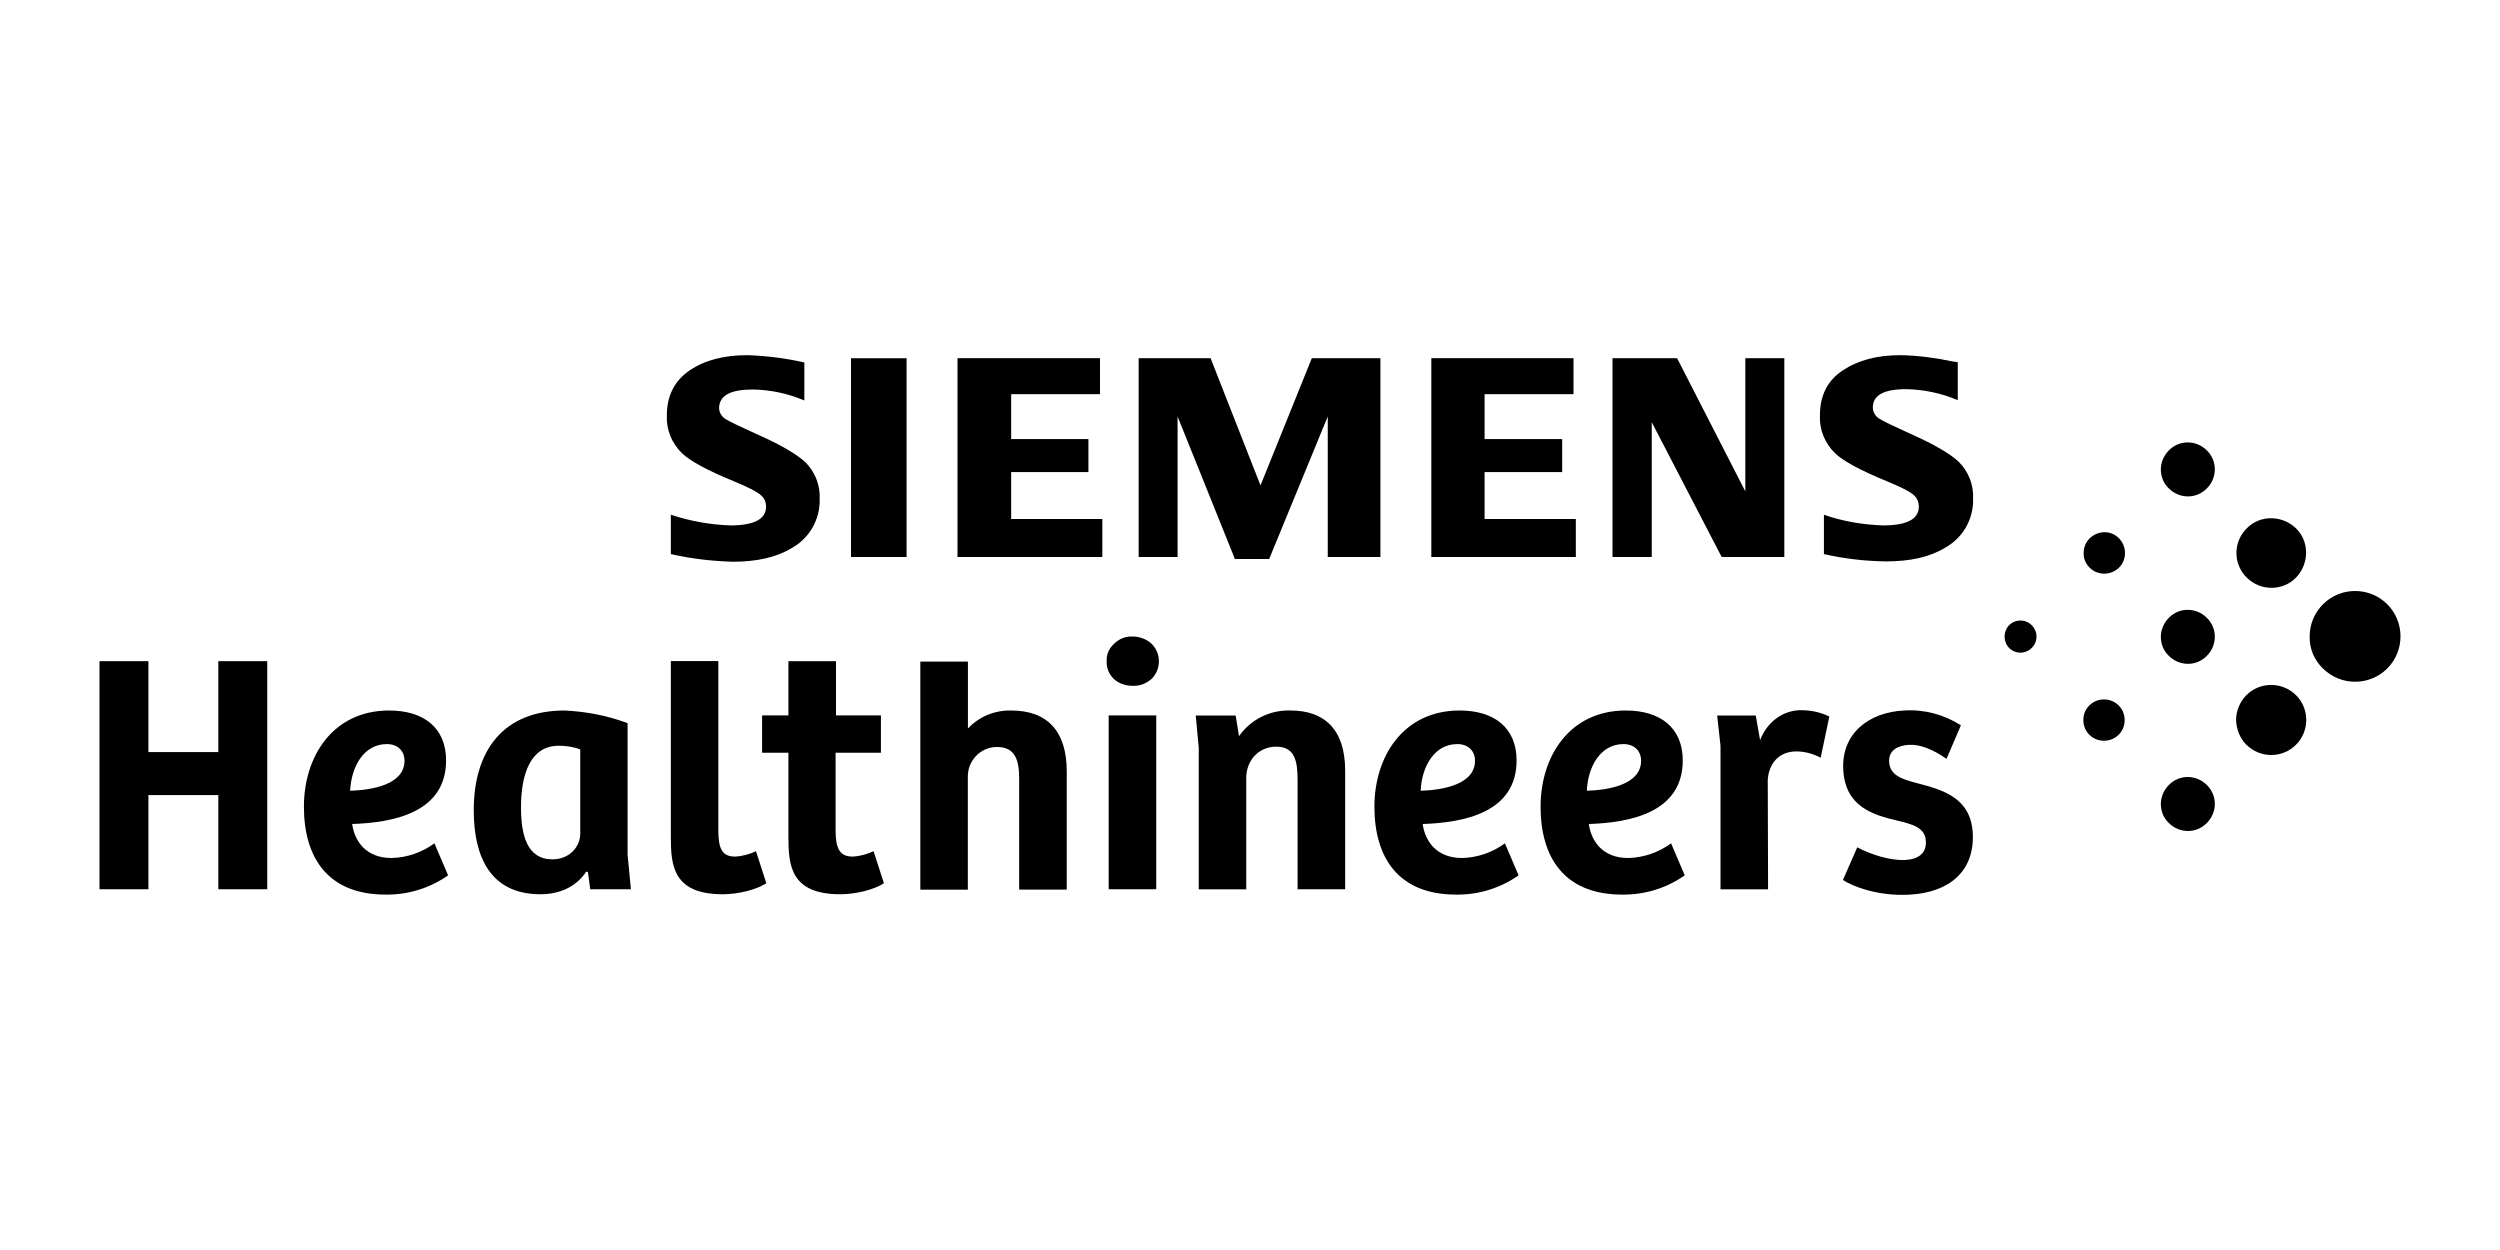
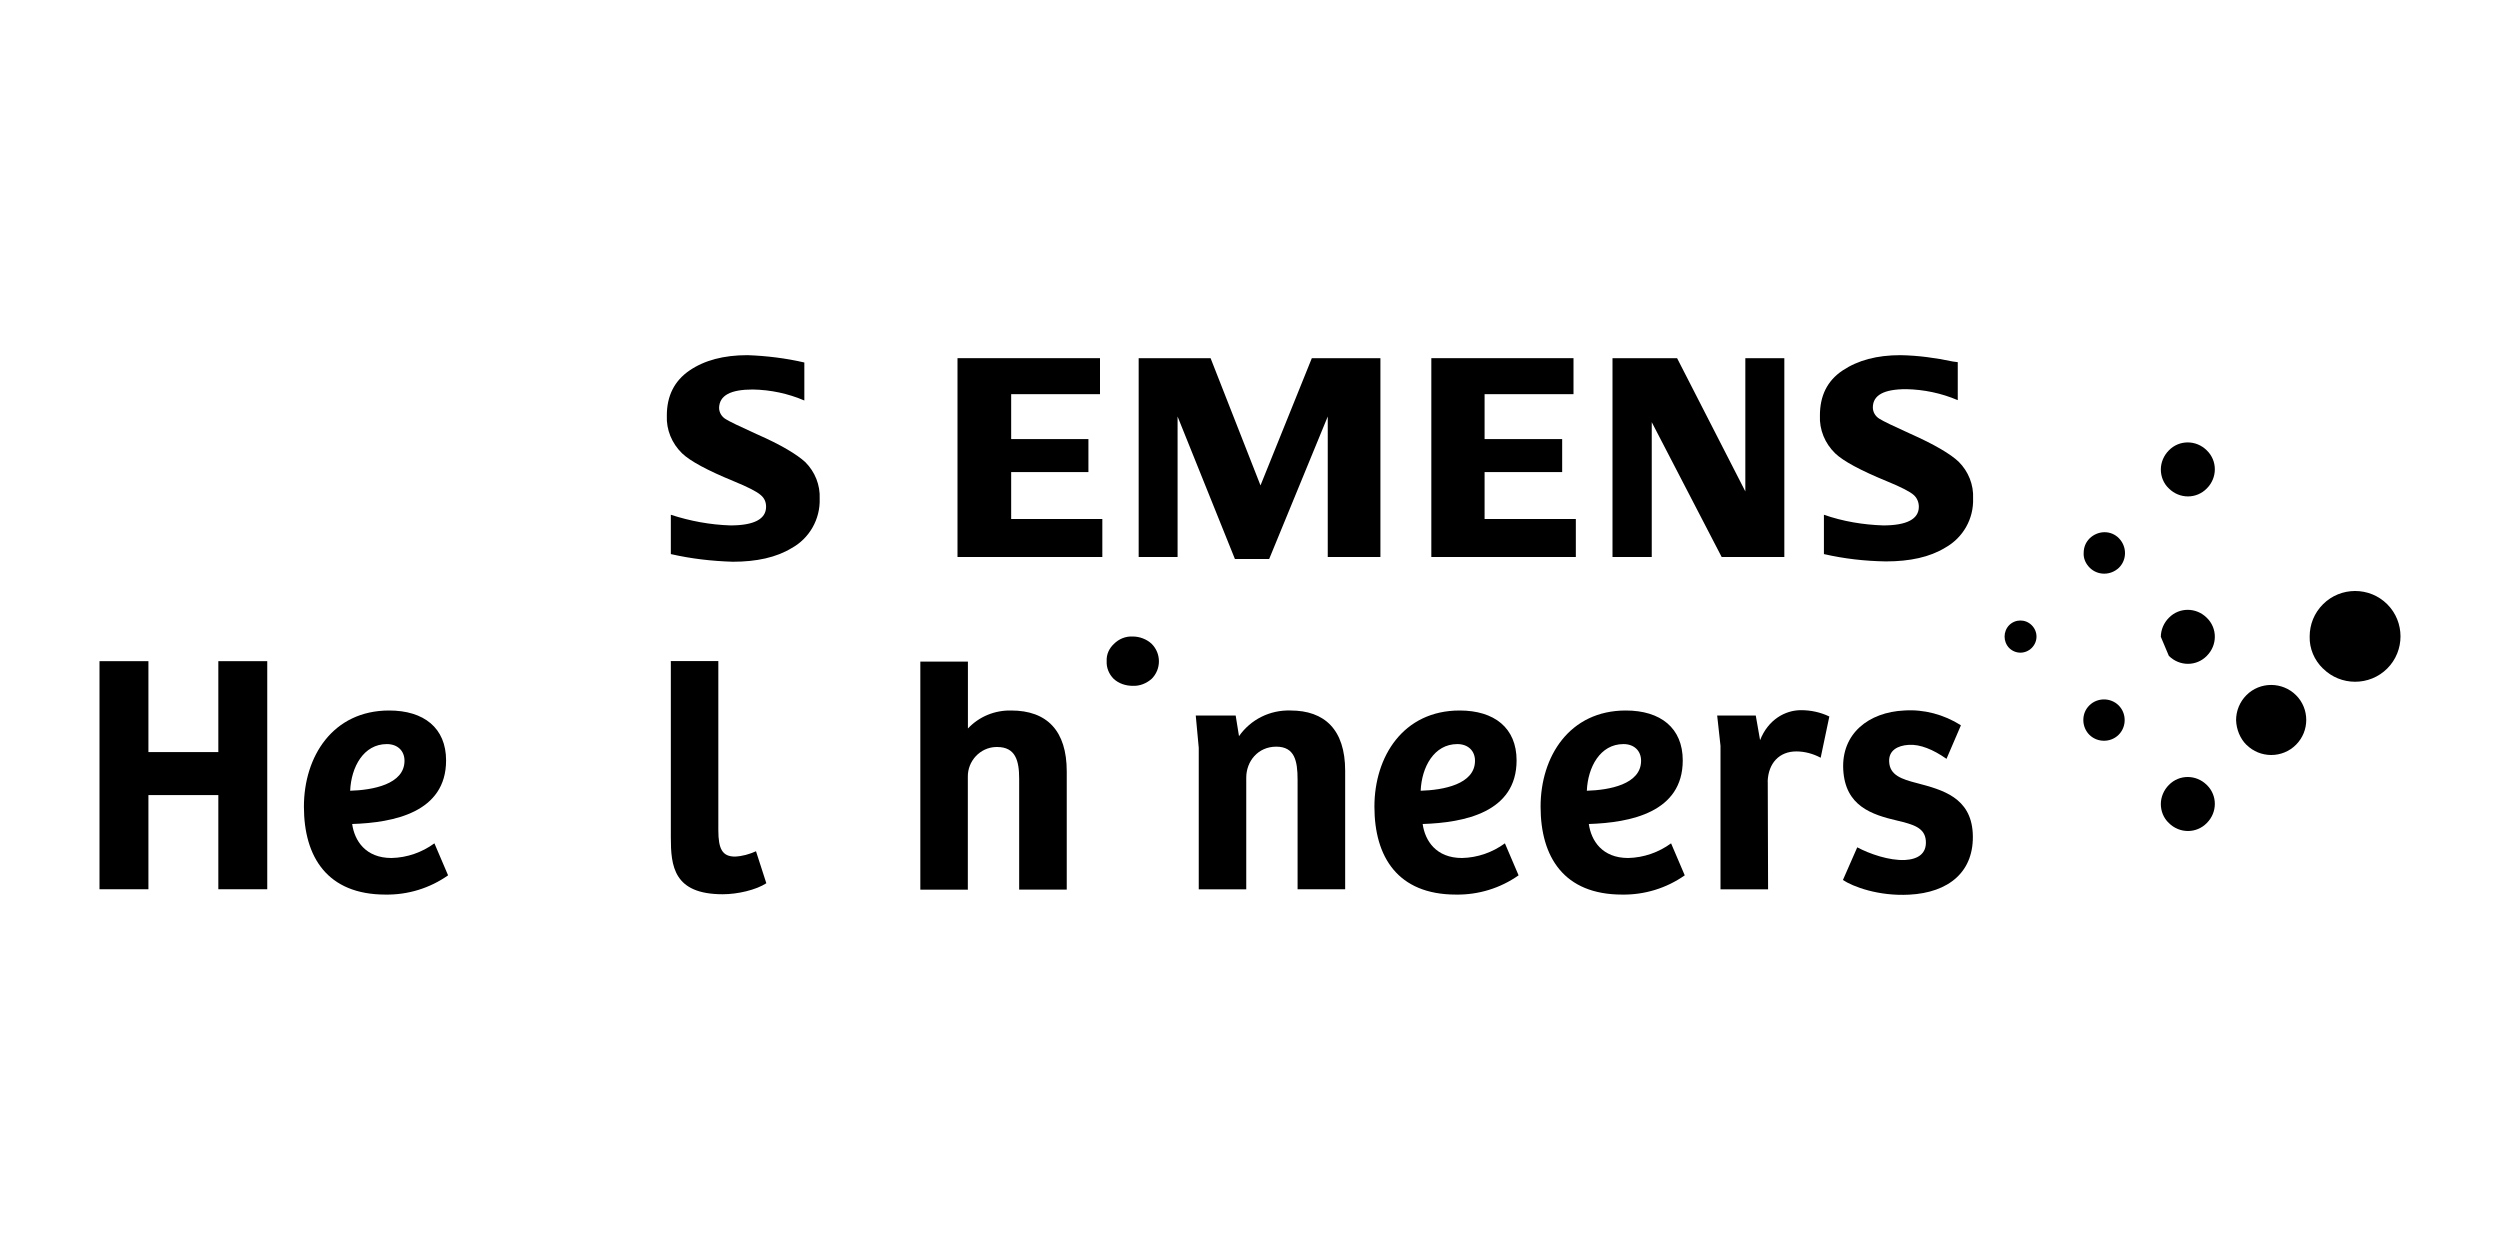
<svg xmlns="http://www.w3.org/2000/svg" id="siemens_healthineers" data-name="siemens healthineers" viewBox="0 0 300 150">
  <path d="M278.76,80.22c2.12,2.12,5.59,2.12,7.71,0s2.12-5.59,0-7.71-5.59-2.12-7.71,0c-1.04,1.04-1.6,2.4-1.6,3.88-.04,1.44.56,2.84,1.6,3.84h0Z" />
  <path d="M269.57,89.37c1.64,1.64,4.32,1.64,5.95,0,1.64-1.64,1.64-4.32,0-5.95s-4.32-1.64-5.95,0c-.8.8-1.24,1.88-1.24,3,.04,1.12.48,2.2,1.24,2.96h0Z" />
-   <path d="M269.61,69.31c1.64,1.64,4.32,1.64,5.91,0s1.64-4.32,0-5.91-4.32-1.64-5.91,0c-.8.8-1.24,1.84-1.24,2.96s.44,2.16,1.24,2.96h0Z" />
  <path d="M260.26,98.76c1.28,1.28,3.32,1.28,4.56,0,1.28-1.28,1.28-3.32,0-4.56-1.28-1.28-3.32-1.28-4.56,0-.6.6-.96,1.44-.96,2.28s.32,1.68.96,2.28h0Z" />
-   <path d="M260.26,78.7c1.28,1.28,3.32,1.28,4.56,0,1.28-1.28,1.28-3.32,0-4.56-1.28-1.28-3.32-1.28-4.56,0-.6.6-.96,1.44-.96,2.28s.32,1.68.96,2.28h0Z" />
+   <path d="M260.26,78.7c1.28,1.28,3.32,1.28,4.56,0,1.28-1.28,1.28-3.32,0-4.56-1.28-1.28-3.32-1.28-4.56,0-.6.6-.96,1.44-.96,2.28h0Z" />
  <path d="M260.26,58.61c1.28,1.28,3.32,1.28,4.56,0,1.28-1.28,1.28-3.32,0-4.56-1.28-1.28-3.32-1.28-4.56,0-.6.6-.96,1.44-.96,2.28s.32,1.68.96,2.28h0Z" />
  <path d="M250.72,88.17c.96.96,2.56.96,3.52,0s.96-2.56,0-3.52-2.56-.96-3.52,0c-.48.48-.72,1.08-.72,1.76s.28,1.32.72,1.76h0Z" />
  <path d="M250.76,68.12c.96.96,2.52.96,3.52,0,.96-.96.96-2.52,0-3.52s-2.52-.96-3.52,0c-.48.48-.72,1.08-.72,1.76-.04.64.24,1.28.72,1.76h0Z" />
  <path d="M241.09,77.75c.76.76,1.96.76,2.72,0s.76-1.96,0-2.72-1.96-.76-2.72,0c-.72.76-.72,1.96,0,2.72h0Z" />
  <path d="M80.5,66.48v-4.71c2.32.76,4.71,1.2,7.15,1.28,2.84,0,4.28-.76,4.28-2.24,0-.56-.2-1.04-.64-1.4-.44-.4-1.52-.96-3.28-1.68-3.12-1.28-5.19-2.4-6.15-3.32-1.24-1.2-1.92-2.84-1.84-4.56,0-2.36.92-4.16,2.72-5.39s4.12-1.84,6.95-1.84c2.28.08,4.59.36,6.83.88v4.56c-1.96-.84-4.04-1.28-6.19-1.32-2.68,0-4,.72-4.04,2.2,0,.56.32,1.08.8,1.36.44.28,1.68.88,3.72,1.8,2.92,1.28,4.83,2.44,5.83,3.36,1.16,1.16,1.8,2.76,1.72,4.4.08,2.44-1.24,4.75-3.36,5.91-1.84,1.12-4.2,1.64-7.07,1.64-2.52-.08-4.99-.36-7.43-.92h0Z" />
-   <path d="M102.12,66.84h6.67v-23.85h-6.67v23.85h0Z" />
  <polygon points="114.9 42.98 114.9 66.84 132.28 66.84 132.28 62.28 121.34 62.28 121.34 56.65 130.61 56.65 130.61 52.69 121.34 52.69 121.34 47.3 132 47.3 132 42.98 114.9 42.98 114.9 42.98" />
  <polygon points="157.42 42.98 151.26 58.25 145.27 42.98 136.64 42.98 136.64 66.84 141.31 66.84 141.31 49.98 148.19 67.08 152.3 67.08 159.33 49.98 159.33 66.84 165.65 66.84 165.65 42.98 157.42 42.98 157.42 42.98" />
  <polygon points="171.76 42.98 171.76 66.84 189.1 66.84 189.1 62.28 178.15 62.28 178.15 56.65 187.46 56.65 187.46 52.69 178.15 52.69 178.15 47.3 188.82 47.3 188.82 42.98 171.76 42.98 171.76 42.98" />
  <polygon points="209.44 42.98 209.44 58.97 201.25 42.98 193.5 42.98 193.5 66.84 198.21 66.84 198.21 50.66 206.6 66.84 214.12 66.84 214.12 42.98 209.44 42.98 209.44 42.98" />
  <path d="M218.87,66.48v-4.71c2.28.8,4.71,1.2,7.11,1.28,2.84,0,4.28-.76,4.28-2.24,0-.52-.2-1.04-.6-1.4-.44-.4-1.52-.96-3.28-1.68-3.12-1.28-5.19-2.4-6.15-3.32-1.24-1.2-1.92-2.84-1.84-4.56,0-2.36.88-4.16,2.72-5.39s4.12-1.84,6.95-1.84c2.12.04,4.2.32,6.27.76l.6.08v4.56c-1.96-.84-4.08-1.28-6.19-1.32-2.68,0-4,.72-4,2.2,0,.56.32,1.08.8,1.36.44.28,1.68.88,3.72,1.8,2.88,1.28,4.83,2.44,5.79,3.36,1.16,1.16,1.8,2.76,1.72,4.4.08,2.44-1.2,4.71-3.36,5.91-1.84,1.12-4.2,1.64-7.11,1.64-2.52-.04-4.99-.32-7.43-.88h0Z" />
  <path d="M180.59,101.2c-1.48,1.08-3.27,1.72-5.15,1.76-3.12,0-4.44-2.08-4.72-4.08,5-.16,11.27-1.4,11.27-7.63,0-3.91-2.68-5.99-6.83-5.99-6.76,0-10.23,5.51-10.23,11.54s2.8,10.55,9.79,10.55c2.68.04,5.31-.76,7.51-2.31l-1.64-3.84ZM174.88,89.29c1.28,0,2.12.8,2.12,2,0,2.84-3.84,3.52-6.52,3.6.12-2.84,1.6-5.6,4.4-5.6Z" />
  <path d="M200.53,101.2c-1.48,1.08-3.28,1.72-5.15,1.76-3.12,0-4.44-2.08-4.72-4.08,5-.16,11.27-1.4,11.27-7.63,0-3.91-2.68-5.99-6.83-5.99-6.76,0-10.23,5.51-10.23,11.54s2.79,10.55,9.79,10.55c2.67.04,5.31-.76,7.51-2.31l-1.64-3.84ZM194.82,89.29c1.27,0,2.11.8,2.11,2,0,2.84-3.83,3.52-6.51,3.6.12-2.84,1.6-5.6,4.4-5.6Z" />
  <path d="M52.13,101.2c-1.48,1.08-3.27,1.72-5.15,1.76-3.12,0-4.44-2.08-4.72-4.08,5-.16,11.27-1.4,11.27-7.63,0-3.91-2.68-5.99-6.83-5.99-6.76,0-10.23,5.51-10.23,11.54s2.8,10.55,9.79,10.55c2.68.04,5.31-.76,7.51-2.31l-1.64-3.84ZM46.42,89.29c1.28,0,2.12.8,2.12,2,0,2.84-3.84,3.52-6.52,3.6.12-2.84,1.6-5.6,4.4-5.6Z" />
  <polygon points="26.2 79.34 26.2 90.25 17.81 90.25 17.81 79.34 11.94 79.34 11.94 106.71 17.81 106.71 17.81 95.41 26.2 95.41 26.2 106.71 32.07 106.71 32.07 79.34 26.2 79.34 26.2 79.34" />
-   <path d="M75.31,102.56v-15.78c-2.44-.92-5-1.4-7.56-1.52-7.27,0-10.9,4.71-10.9,11.98,0,5.56,1.99,10.07,7.99,10.07,2.24,0,4.27-.84,5.51-2.71l.2.04.28,2.07h4.88l-.4-4.15ZM69.63,100.04c0,1.52-1.24,3.08-3.35,3.08-3.04,0-3.76-2.92-3.76-6.24,0-4.03,1.16-7.39,4.52-7.39.87,0,1.75.12,2.59.44v10.11Z" />
  <path d="M80.5,79.38v21.1c0,3.44.32,6.83,6.23,6.83,1.8,0,4-.52,5.23-1.32l-1.24-3.84c-.8.36-1.64.6-2.52.64-1.52,0-2-.92-2-3.16v-20.3h-5.71v.04Z" />
  <path d="M116.14,106.71v-13.47c-.04-1.92,1.48-3.56,3.4-3.6h.12c2.2,0,2.64,1.64,2.64,3.8v13.31h5.71v-14.18c0-4.87-2.36-7.31-6.67-7.31-1.96-.04-3.84.72-5.19,2.16v-8.03h-5.71v27.37h5.71v-.04Z" />
-   <path d="M133.04,106.71h5.71v-20.86h-5.71v20.86h0Z" />
  <path d="M132.8,79.34c-.04.8.28,1.56.84,2.12.6.56,1.44.84,2.28.84.84.04,1.64-.28,2.28-.84,1.16-1.16,1.16-3.04,0-4.2h0c-.6-.56-1.44-.88-2.28-.88-.84-.04-1.64.28-2.24.88-.6.56-.92,1.28-.88,2.08h0Z" />
  <path d="M149.55,106.71v-13.39c0-1.96,1.4-3.72,3.6-3.72s2.56,1.68,2.56,3.96v13.15h5.71v-14.22c0-4.95-2.48-7.23-6.55-7.23-2.48-.08-4.79,1.08-6.19,3.08l-.4-2.48h-4.79l.36,3.88v16.98h5.71Z" />
  <path d="M212.12,93.77c.08-2.2,1.4-3.6,3.44-3.6,1,0,2.04.28,2.92.76l1.04-4.95c-1.08-.52-2.24-.76-3.4-.76-1.92,0-3.96,1.16-4.91,3.6l-.52-2.96h-4.63l.4,3.64v17.22h5.71l-.04-12.95h0Z" />
  <path d="M235.29,87.06v-.04c-2.04-1.28-4.4-1.92-6.79-1.76-4.24.2-7.55,2.76-7.31,7.11s3.4,5.39,6.51,6.11c1.8.44,3.28.8,3.4,2.4s-1,2.24-2.52,2.32c-1.88.08-4.2-.72-5.71-1.52l-1.72,3.92c1.2.8,4.28,1.96,7.95,1.76,4.75-.24,7.87-2.76,7.63-7.39-.24-4.28-3.64-5.19-6.67-5.99-1.88-.48-3.28-.96-3.36-2.56-.08-1.36,1-1.96,2.36-2.04s2.92.56,4.52,1.68l1.72-4h0Z" />
-   <path d="M100.32,90.33h5.39v-4.48h-5.39v-6.51h-5.71v6.51h-3.16v4.48h3.16v10.15c0,3.44.32,6.83,6.23,6.83,1.8,0,4-.52,5.23-1.32l-1.24-3.84c-.8.36-1.64.6-2.52.64-1.52,0-2.04-.92-2.04-3.16v-9.31h.04Z" />
</svg>